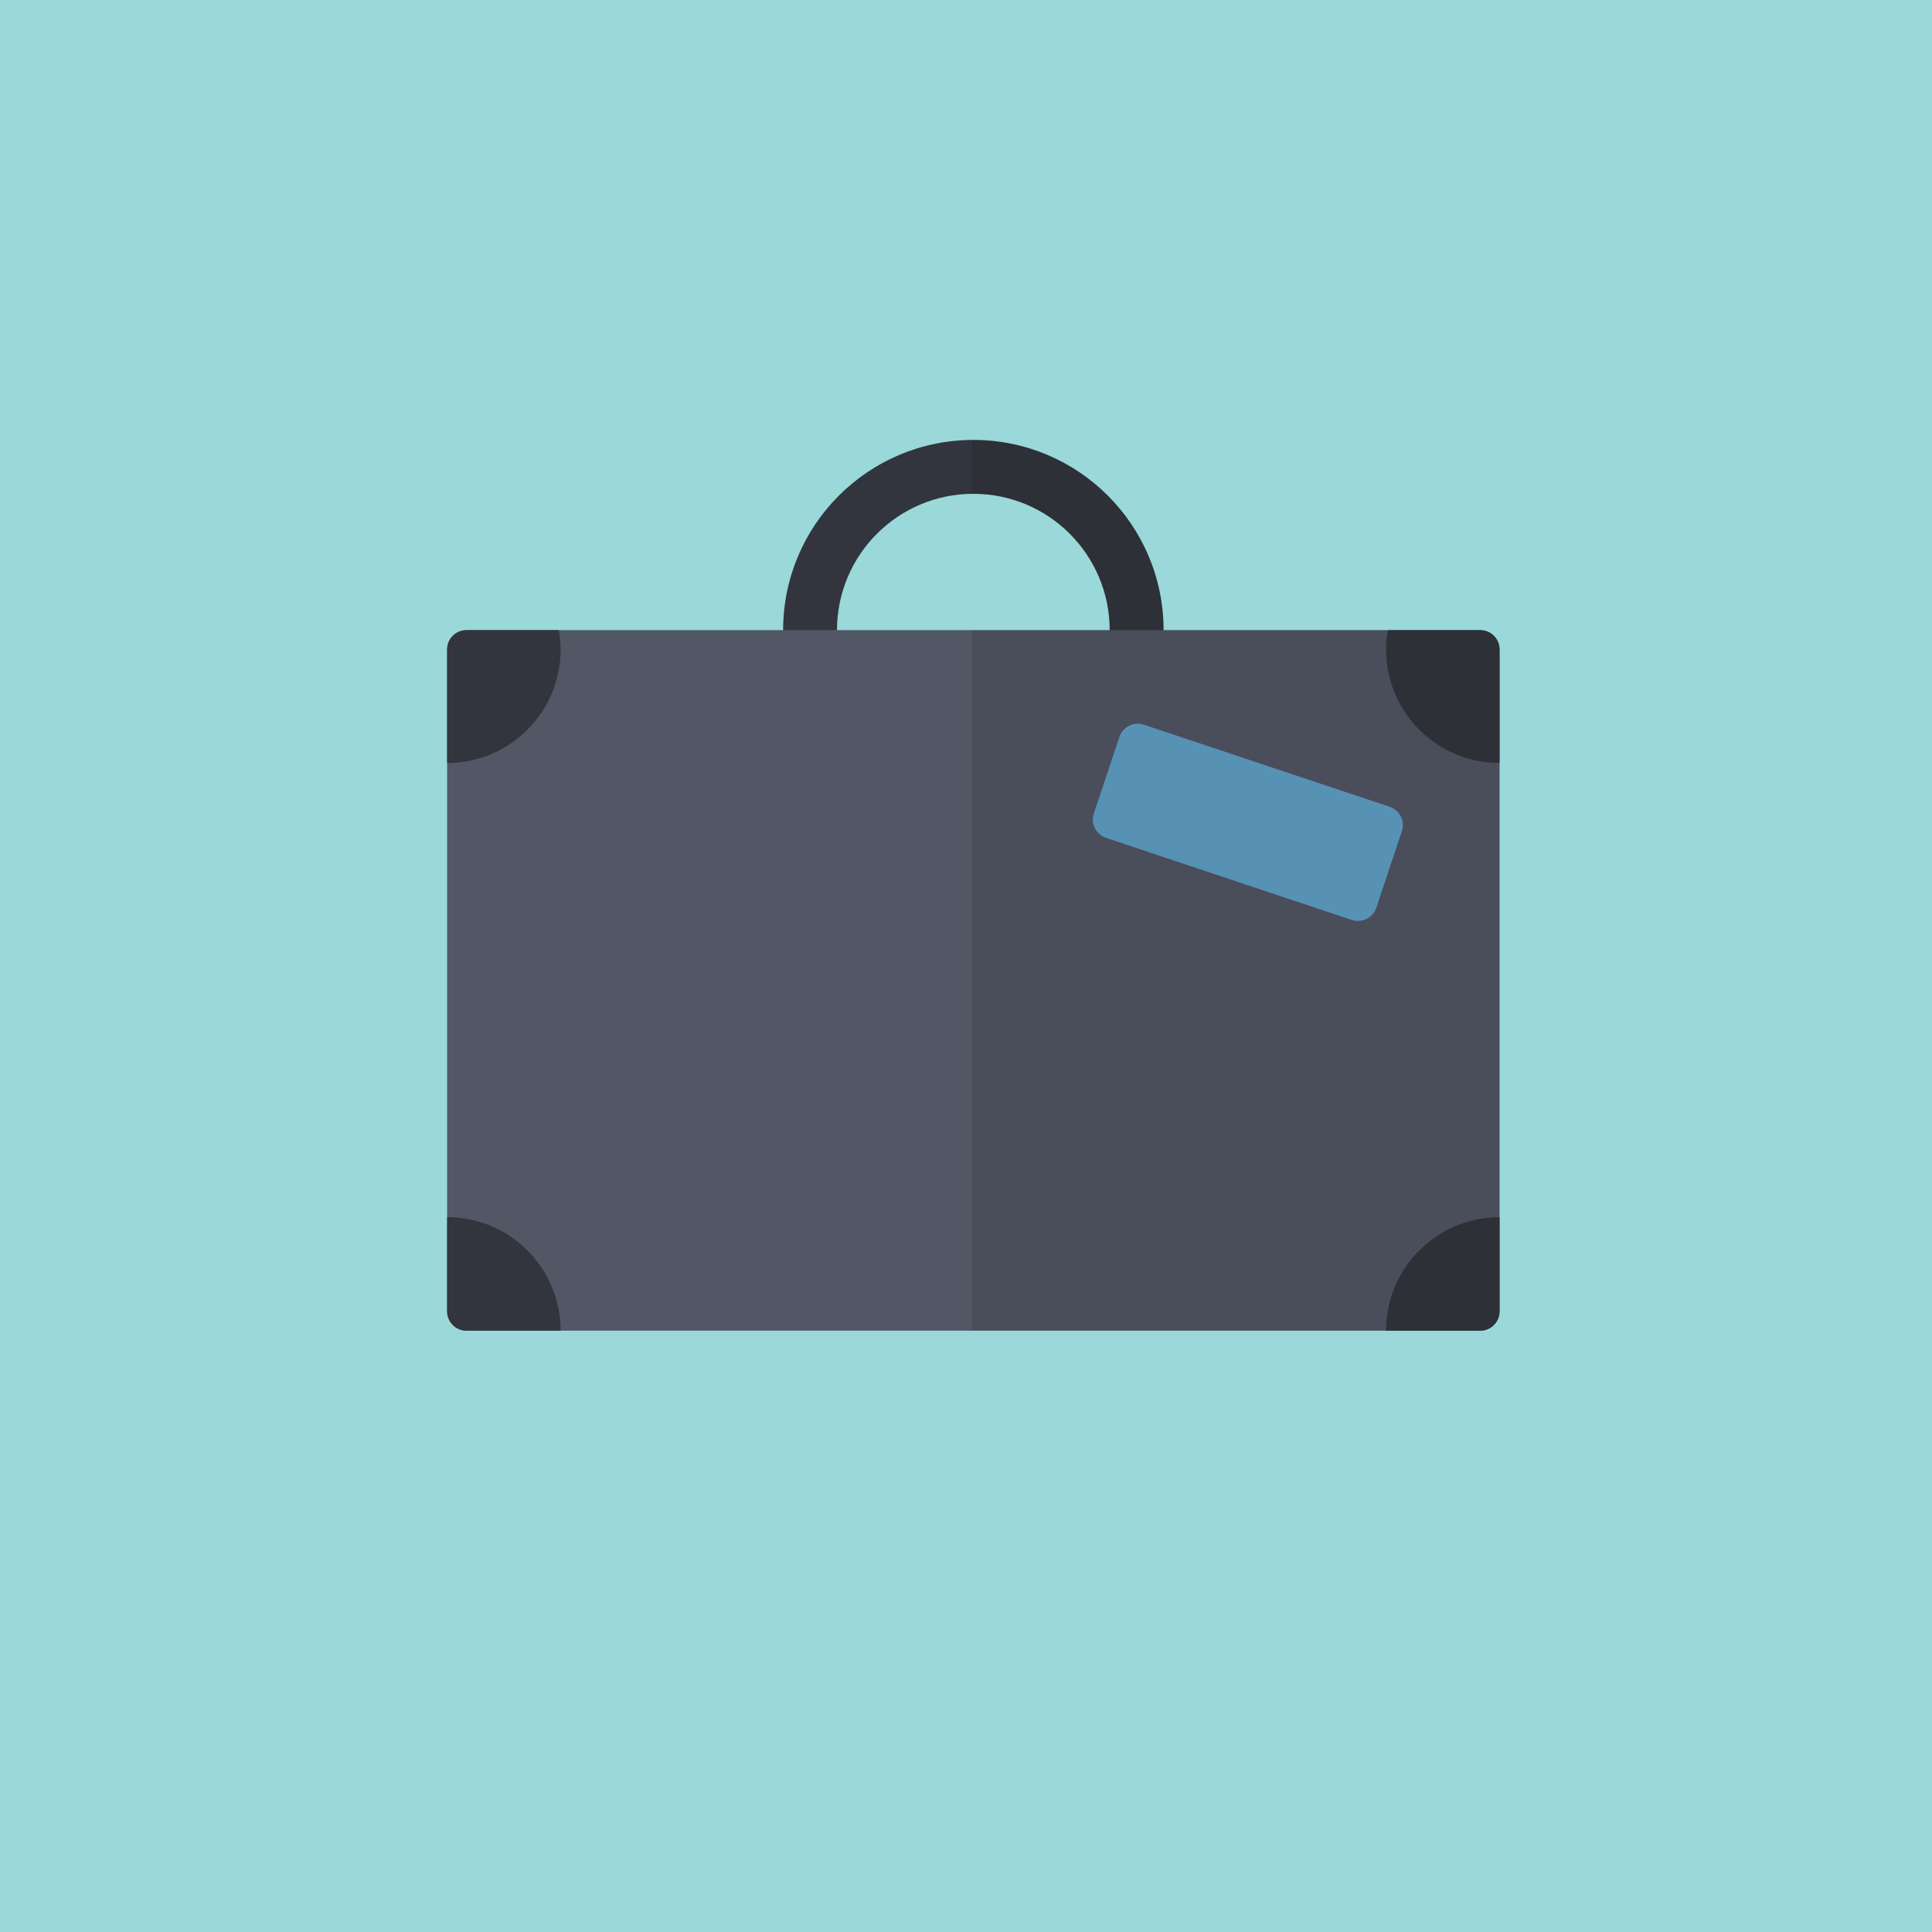
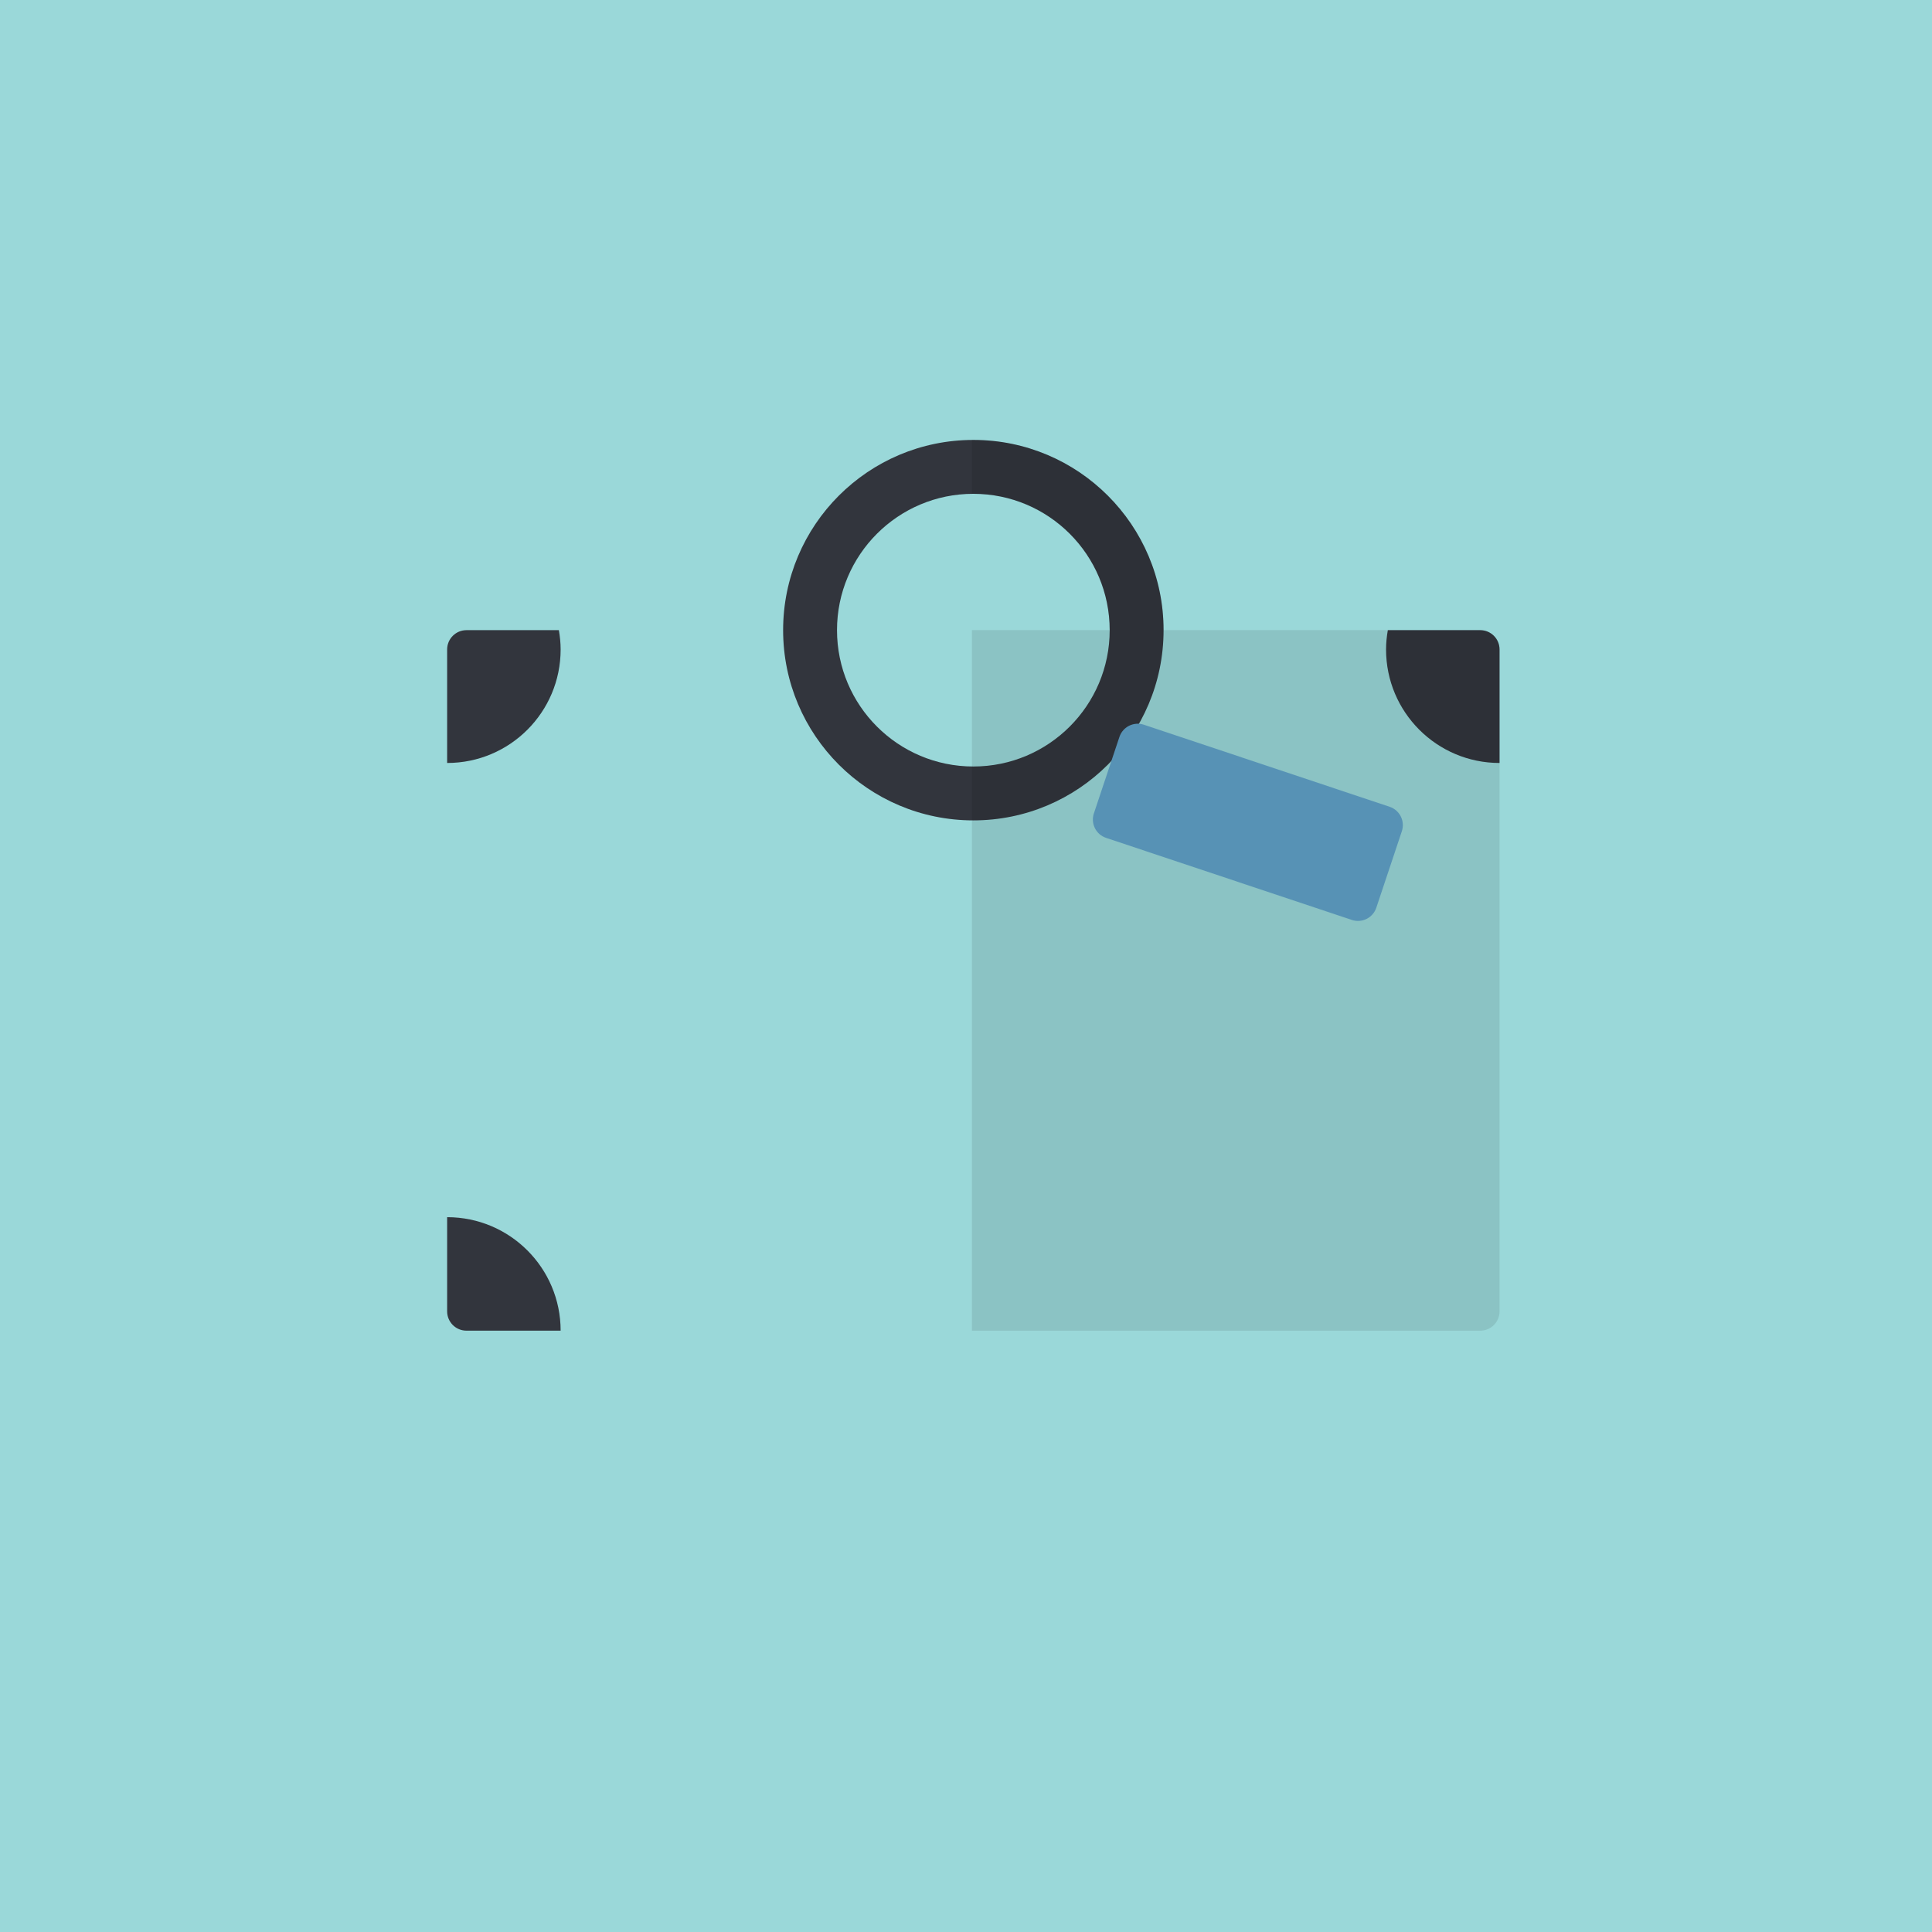
<svg xmlns="http://www.w3.org/2000/svg" version="1.1" id="Capa_1" viewBox="0 0 200.001 200.001" xml:space="preserve">
  <g>
    <rect x="0" y="0" style="fill:#9AD8D9;" width="200" height="200.001" />
    <g>
      <g>
        <g>
          <path style="fill:#32353D;" d="M100.761,45.542c-10.875,0-19.692,8.816-19.692,19.692s8.816,19.692,19.692,19.692      c10.876,0,19.692-8.816,19.692-19.692S111.636,45.542,100.761,45.542z M100.761,79.348c-7.794,0-14.114-6.319-14.114-14.114      s6.32-14.114,14.114-14.114c7.794,0,14.114,6.319,14.114,14.114S108.555,79.348,100.761,79.348z" />
-           <path style="fill:#525765;" d="M155.234,135.751c0,1.105-0.896,2-2,2H48.288c-1.105,0-2-0.895-2-2V67.234c0-1.104,0.895-2,2-2      h104.946c1.104,0,2,0.896,2,2V135.751z" />
          <path style="fill:#32353D;" d="M46.288,67.234v11.749c6.489,0,11.749-5.26,11.749-11.749c0-0.683-0.071-1.349-0.183-2h-9.566      C47.183,65.234,46.288,66.129,46.288,67.234z" />
          <path style="fill:#32353D;" d="M153.234,65.234h-9.566c-0.112,0.651-0.183,1.317-0.183,2c0,6.489,5.26,11.749,11.749,11.749      V67.234C155.234,66.129,154.339,65.234,153.234,65.234z" />
-           <path style="fill:#32353D;" d="M155.234,135.751v-9.749c-6.489,0-11.749,5.26-11.749,11.749h9.749      C154.339,137.751,155.234,136.856,155.234,135.751z" />
          <path style="fill:#32353D;" d="M46.288,126.002v9.749c0,1.105,0.895,2,2,2h9.749C58.037,131.263,52.777,126.002,46.288,126.002z      " />
          <path style="fill:#60A2C9;" d="M142.475,93.967c-0.35,1.048-1.483,1.613-2.531,1.264l-25.442-8.495      c-1.048-0.35-1.613-1.483-1.264-2.53l2.644-7.919c0.35-1.048,1.483-1.614,2.531-1.264l25.442,8.495      c1.048,0.35,1.613,1.483,1.264,2.53L142.475,93.967z" />
        </g>
        <path style="opacity:0.1;" d="M153.234,65.234h-32.781c0-10.876-8.816-19.692-19.692-19.692c-0.051,0-0.1,0.007-0.15,0.007v5.578     c0.05,0,0.099-0.007,0.15-0.007c7.794,0,14.114,6.319,14.114,14.114h-14.264v72.518h52.623c1.104,0,2-0.895,2-2V67.234     C155.234,66.129,154.339,65.234,153.234,65.234z" />
      </g>
    </g>
  </g>
</svg>